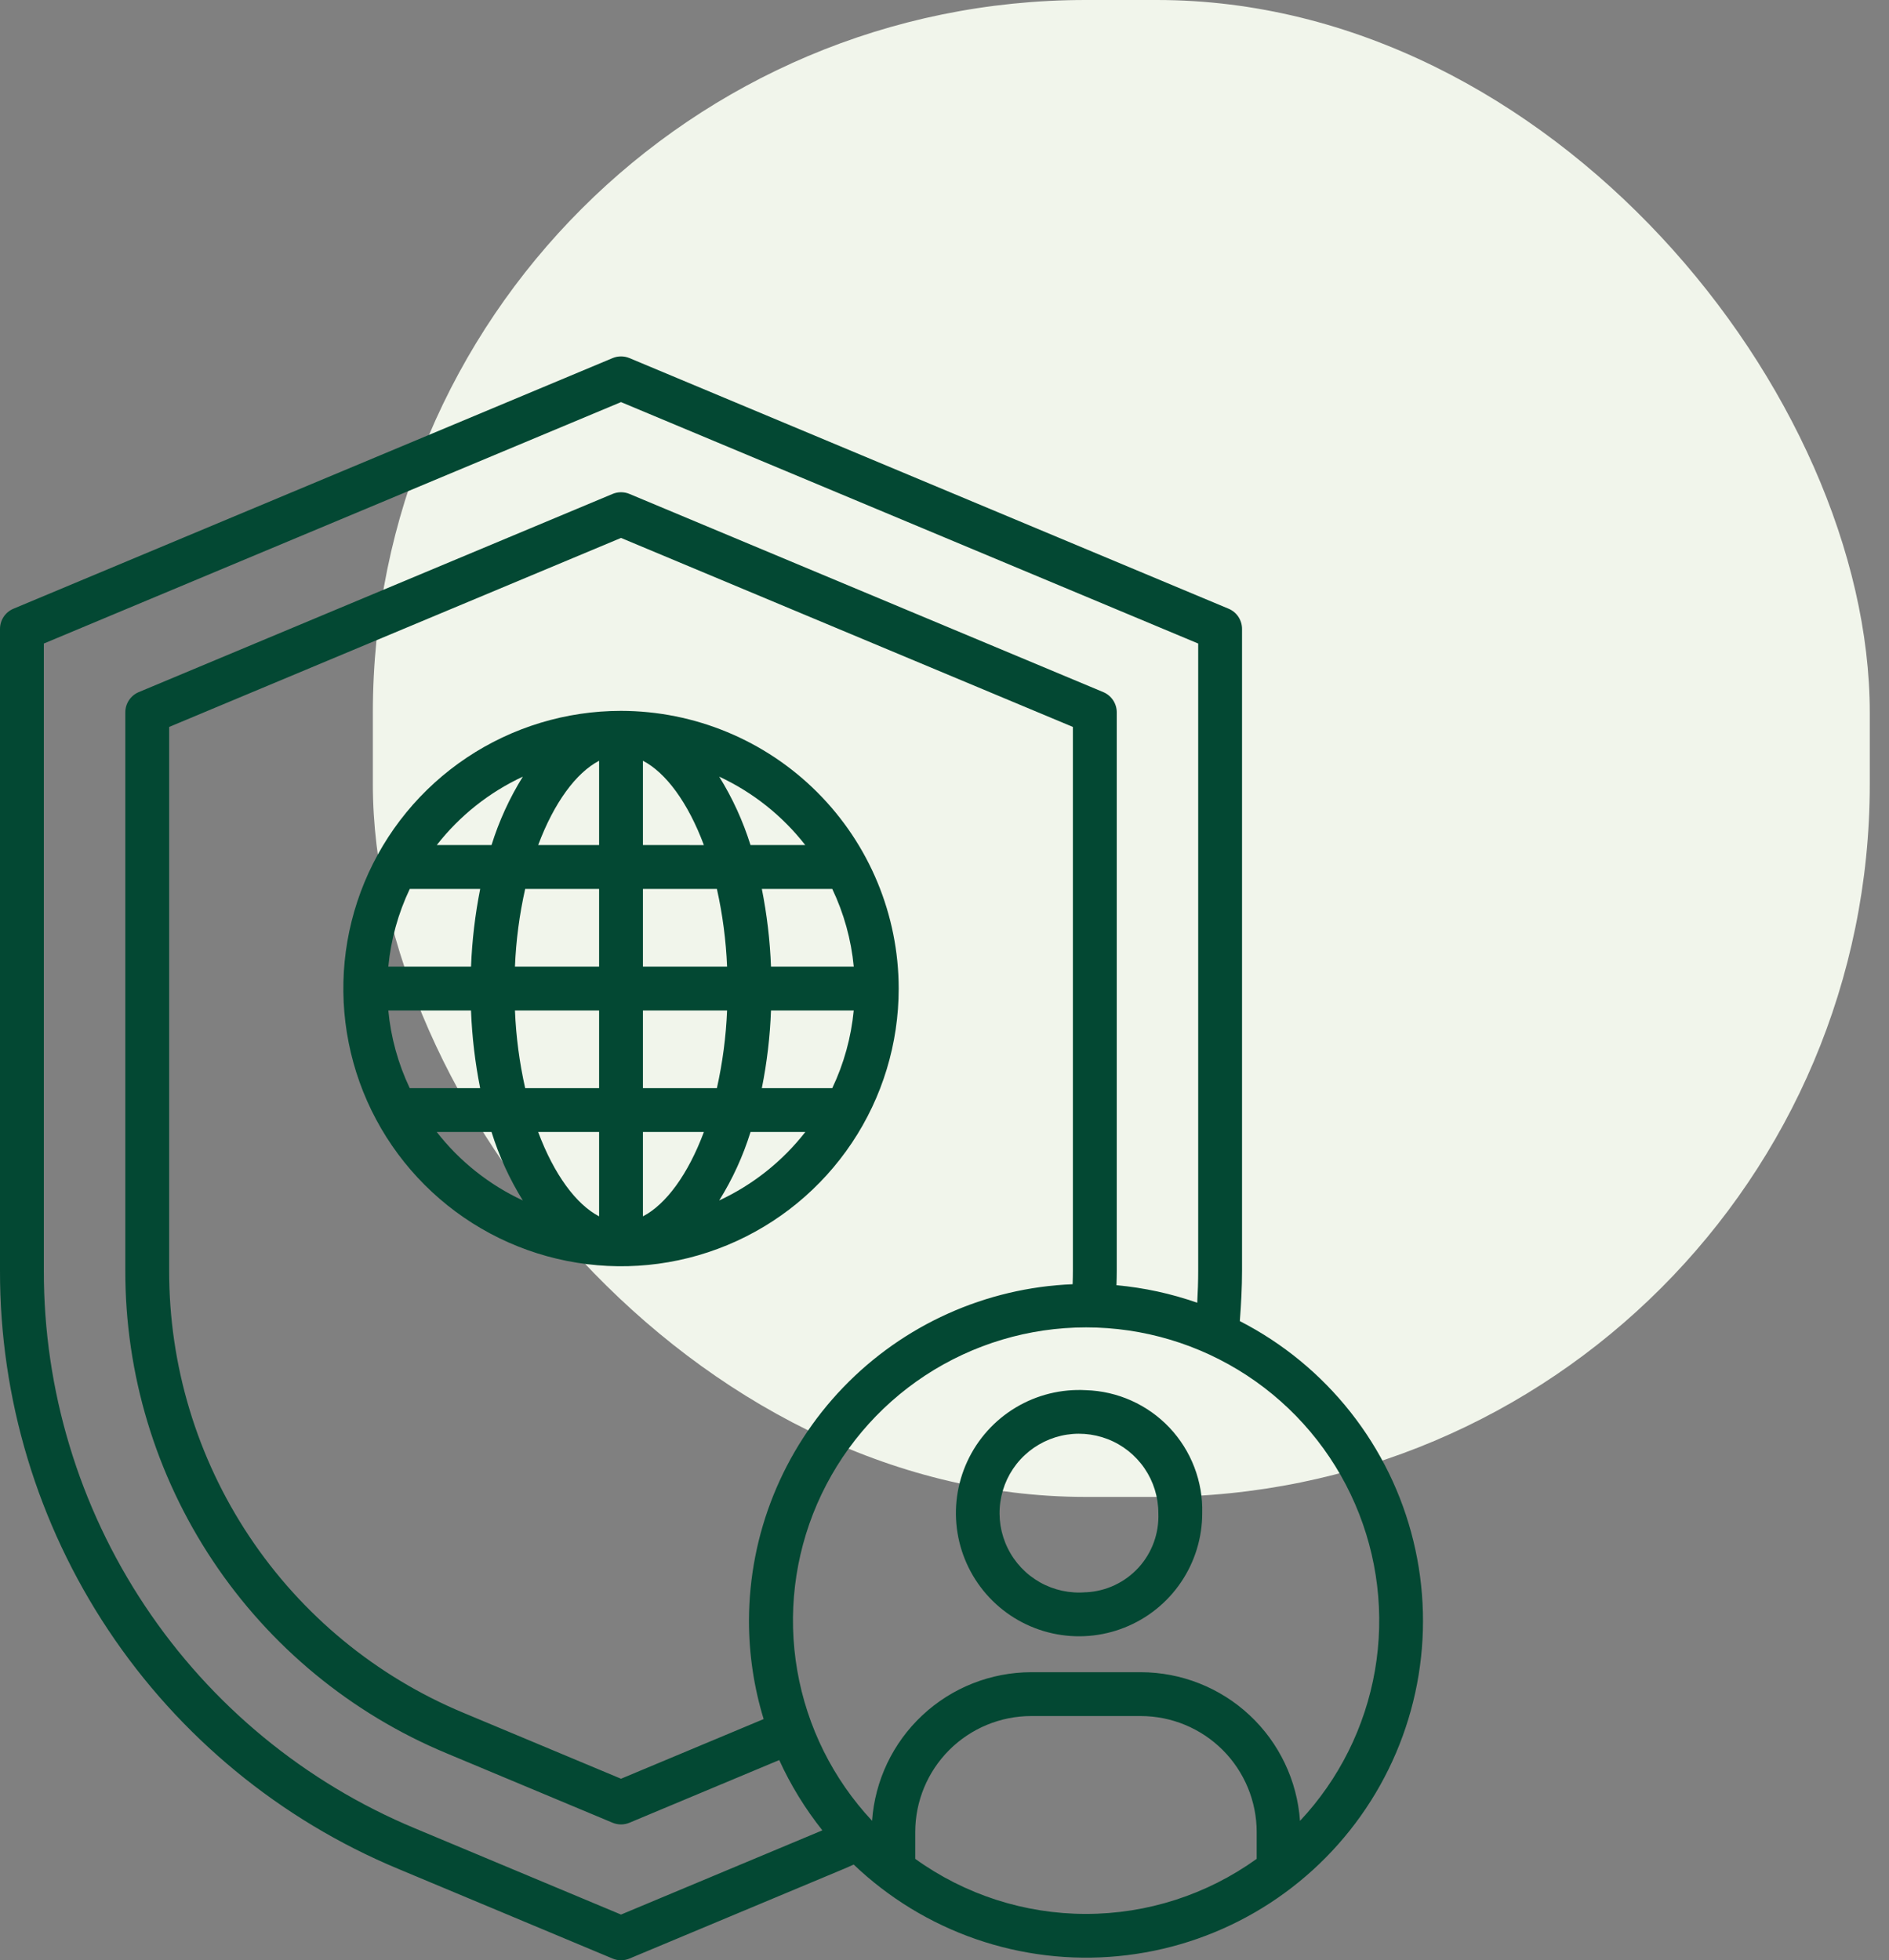
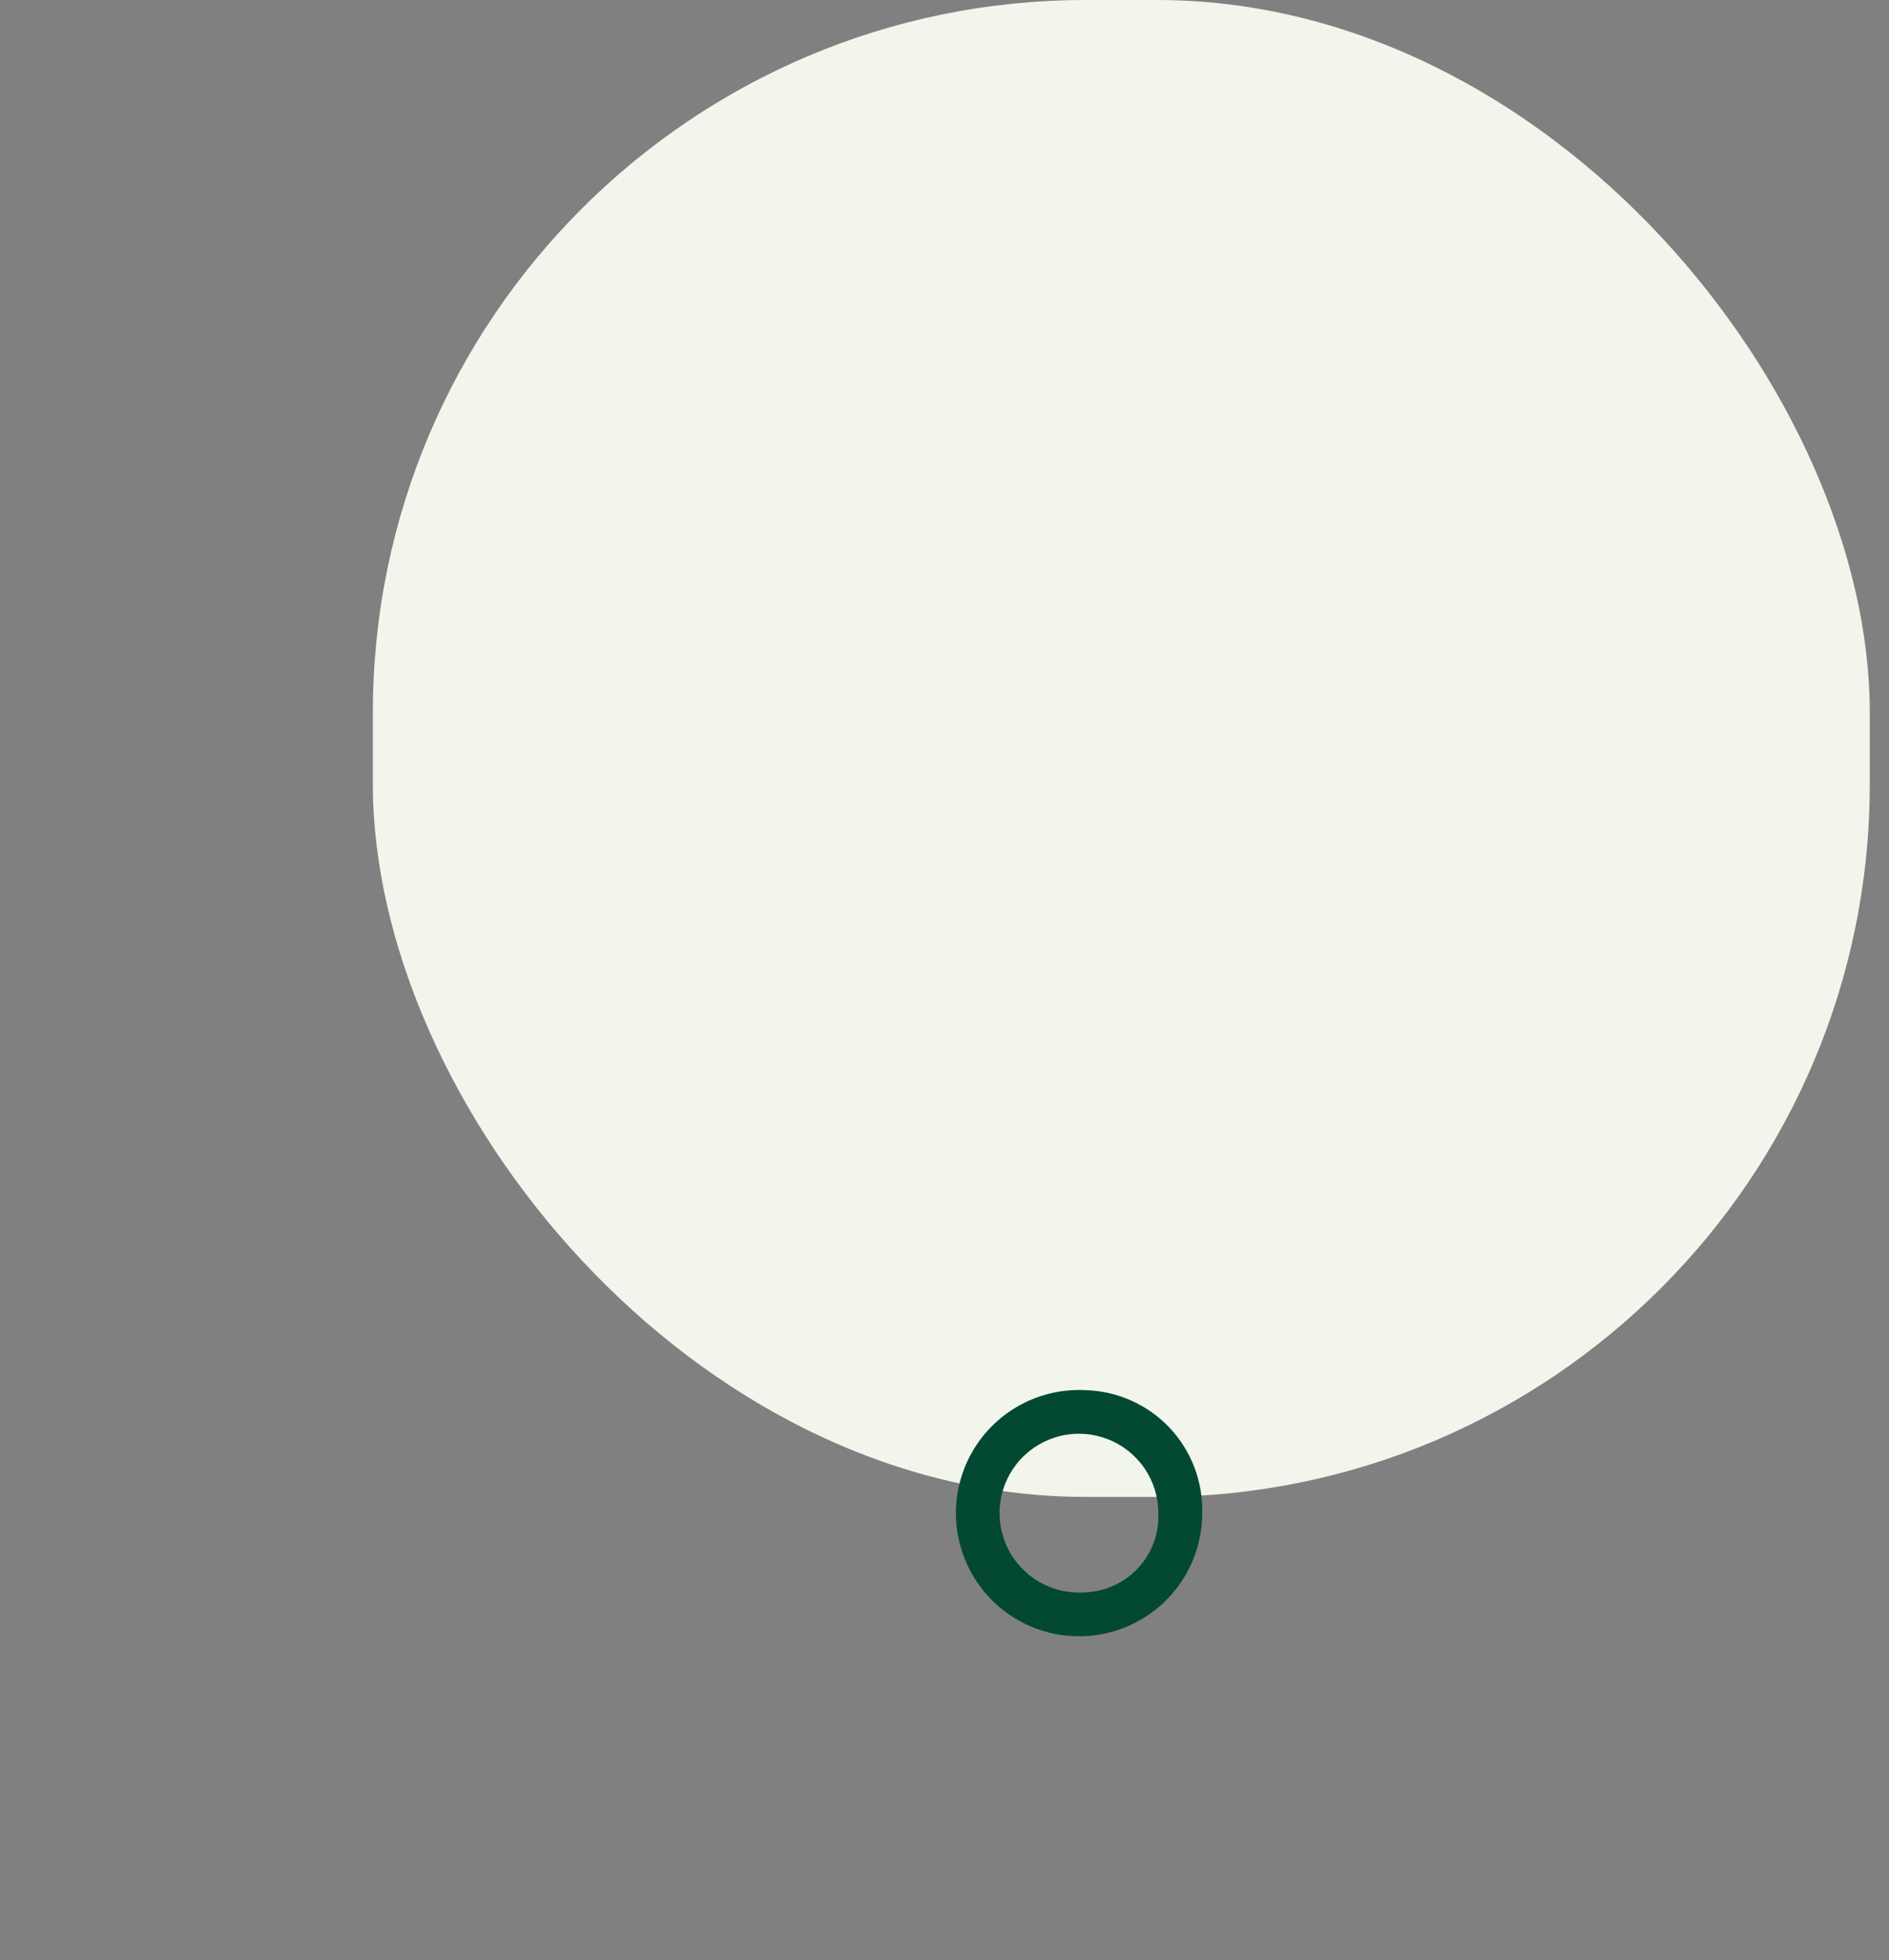
<svg xmlns="http://www.w3.org/2000/svg" width="53" height="55" viewBox="0 0 53 55" fill="none">
  <rect x="0" y="0" width="53" height="55" fill="#808080" stroke="none" />
  <rect x="10.461" width="42" height="42" rx="20" fill="#F1F5EB" />
-   <path d="M34.786 37.067C34.823 36.589 34.848 36.113 34.848 35.652V17.646C34.848 17.525 34.812 17.407 34.745 17.305C34.678 17.204 34.582 17.126 34.47 17.079L17.662 10.048C17.586 10.016 17.506 10 17.424 10C17.343 10 17.262 10.016 17.186 10.048L0.378 17.079C0.266 17.126 0.17 17.204 0.103 17.305C0.036 17.407 1.79614e-05 17.525 2.37846e-05 17.646V35.652C-0.006 39.241 1.053 42.751 3.041 45.739C5.03 48.726 7.86 51.057 11.173 52.436L17.187 54.952C17.262 54.984 17.343 55 17.425 55C17.506 55 17.587 54.984 17.662 54.952L23.677 52.436C23.77 52.398 23.86 52.355 23.952 52.315C24.933 53.251 26.103 53.964 27.384 54.408C28.666 54.851 30.027 55.014 31.377 54.884C32.726 54.755 34.032 54.337 35.206 53.658C36.379 52.979 37.393 52.056 38.178 50.951C38.964 49.846 39.502 48.585 39.757 47.253C40.012 45.922 39.977 44.551 39.655 43.234C39.334 41.917 38.732 40.685 37.892 39.621C37.052 38.557 35.993 37.686 34.786 37.067H34.786ZM17.424 53.718L11.647 51.301C8.558 50.015 5.92 47.842 4.066 45.056C2.212 42.271 1.225 38.998 1.23 35.652V18.056L17.424 11.282L33.618 18.056V35.652C33.618 35.947 33.608 36.25 33.591 36.552C32.859 36.295 32.098 36.13 31.325 36.06C31.329 35.922 31.333 35.785 31.333 35.652V19.987C31.333 19.865 31.297 19.747 31.23 19.646C31.162 19.545 31.067 19.466 30.955 19.419L17.662 13.859C17.586 13.827 17.506 13.811 17.424 13.811C17.343 13.811 17.262 13.827 17.186 13.859L3.893 19.419C3.781 19.466 3.686 19.545 3.619 19.646C3.552 19.747 3.516 19.865 3.516 19.987V35.652C3.511 38.548 4.365 41.379 5.969 43.789C7.573 46.2 9.856 48.08 12.529 49.193L17.186 51.141C17.262 51.173 17.342 51.189 17.424 51.189C17.506 51.189 17.586 51.173 17.662 51.141L21.863 49.383C22.184 50.087 22.591 50.749 23.073 51.355L17.424 53.718ZM21.014 45.475C21.014 46.41 21.152 47.339 21.426 48.233L17.424 49.907L13.004 48.058C10.555 47.038 8.464 45.316 6.994 43.107C5.524 40.899 4.742 38.305 4.746 35.652V20.396L17.424 15.093L30.102 20.396V35.654C30.102 35.777 30.099 35.903 30.095 36.032C27.656 36.131 25.349 37.169 23.657 38.928C21.965 40.688 21.018 43.034 21.014 45.475ZM25.679 52.155V51.4C25.68 50.538 26.023 49.711 26.633 49.101C27.242 48.492 28.069 48.149 28.931 48.148H32.007C32.87 48.149 33.696 48.492 34.306 49.101C34.915 49.711 35.258 50.538 35.259 51.4V52.155C33.864 53.159 32.188 53.7 30.469 53.7C28.75 53.7 27.074 53.16 25.679 52.155ZM36.474 51.087C36.394 49.957 35.889 48.898 35.061 48.125C34.233 47.351 33.142 46.92 32.009 46.918H28.933C27.8 46.92 26.709 47.351 25.881 48.125C25.052 48.898 24.548 49.957 24.468 51.087C23.372 49.917 22.643 48.451 22.369 46.871C22.095 45.291 22.289 43.666 22.927 42.195C23.566 40.724 24.62 39.471 25.96 38.591C27.301 37.712 28.869 37.243 30.473 37.243C32.076 37.243 33.645 37.712 34.985 38.591C36.326 39.471 37.38 40.724 38.018 42.195C38.656 43.666 38.85 45.291 38.577 46.871C38.303 48.451 37.573 49.917 36.477 51.087H36.474Z" fill="#034833" />
  <path d="M30.468 39.005C29.777 38.967 29.091 39.136 28.498 39.492C27.905 39.848 27.432 40.373 27.141 41.001C26.85 41.628 26.754 42.328 26.865 43.011C26.977 43.693 27.29 44.327 27.765 44.829C28.24 45.332 28.855 45.68 29.531 45.829C30.206 45.978 30.91 45.921 31.553 45.665C32.196 45.41 32.747 44.967 33.135 44.395C33.523 43.822 33.731 43.147 33.731 42.455C33.754 41.566 33.423 40.703 32.812 40.056C32.2 39.41 31.357 39.032 30.468 39.005ZM30.468 44.674C30.02 44.714 29.572 44.617 29.18 44.397C28.789 44.177 28.473 43.844 28.275 43.441C28.076 43.039 28.003 42.585 28.067 42.141C28.13 41.696 28.326 41.281 28.629 40.95C28.933 40.619 29.329 40.388 29.766 40.285C30.203 40.183 30.661 40.216 31.08 40.379C31.498 40.541 31.858 40.827 32.111 41.197C32.365 41.568 32.5 42.006 32.5 42.455C32.523 43.019 32.323 43.569 31.942 43.985C31.561 44.401 31.031 44.649 30.468 44.676V44.674Z" fill="#034833" />
-   <path d="M17.424 19.945C15.883 19.945 14.377 20.402 13.095 21.258C11.814 22.114 10.816 23.331 10.226 24.755C9.636 26.179 9.482 27.745 9.783 29.257C10.083 30.768 10.825 32.156 11.915 33.246C13.005 34.336 14.393 35.078 15.904 35.378C17.416 35.679 18.982 35.525 20.406 34.935C21.829 34.345 23.046 33.346 23.902 32.065C24.759 30.784 25.215 29.278 25.215 27.737C25.213 25.671 24.392 23.691 22.931 22.23C21.47 20.769 19.49 19.948 17.424 19.945ZM23.351 30.531H21.375C21.519 29.812 21.605 29.083 21.632 28.351H23.953C23.881 29.107 23.677 29.845 23.351 30.531ZM11.497 24.941H13.473C13.33 25.66 13.244 26.389 13.216 27.121H10.895C10.967 26.365 11.171 25.627 11.497 24.941ZM18.039 23.71V21.345C18.681 21.679 19.302 22.514 19.749 23.711L18.039 23.71ZM20.114 24.941C20.274 25.658 20.37 26.387 20.4 27.121H18.039V24.941H20.114ZM16.809 21.344V23.71H15.1C15.547 22.515 16.168 21.679 16.809 21.345V21.344ZM16.809 24.941V27.121H14.448C14.478 26.387 14.574 25.658 14.735 24.941H16.809ZM10.895 28.351H13.215C13.243 29.083 13.329 29.812 13.472 30.531H11.496C11.17 29.845 10.966 29.107 10.895 28.351ZM14.448 28.351H16.809V30.531H14.735C14.574 29.814 14.478 29.085 14.448 28.351ZM16.809 31.761V34.128C16.168 33.794 15.547 32.959 15.099 31.761H16.809ZM18.039 34.128V31.761H19.749C19.302 32.959 18.681 33.794 18.039 34.128ZM18.039 30.531V28.351H20.4C20.37 29.085 20.274 29.814 20.114 30.531H18.039ZM21.632 27.121C21.604 26.389 21.518 25.66 21.375 24.941H23.351C23.678 25.627 23.882 26.364 23.954 27.121H21.632ZM22.593 23.71H21.057C20.846 23.036 20.551 22.39 20.178 21.79C21.124 22.23 21.952 22.888 22.593 23.71ZM14.669 21.791C14.296 22.391 14.001 23.036 13.791 23.71H12.255C12.896 22.889 13.723 22.231 14.669 21.791ZM12.254 31.761H13.791C14.001 32.436 14.296 33.081 14.669 33.682C13.723 33.242 12.896 32.584 12.254 31.761ZM20.179 33.682C20.553 33.082 20.848 32.436 21.058 31.761H22.595C21.953 32.584 21.125 33.242 20.179 33.682Z" fill="#034833" />
</svg>